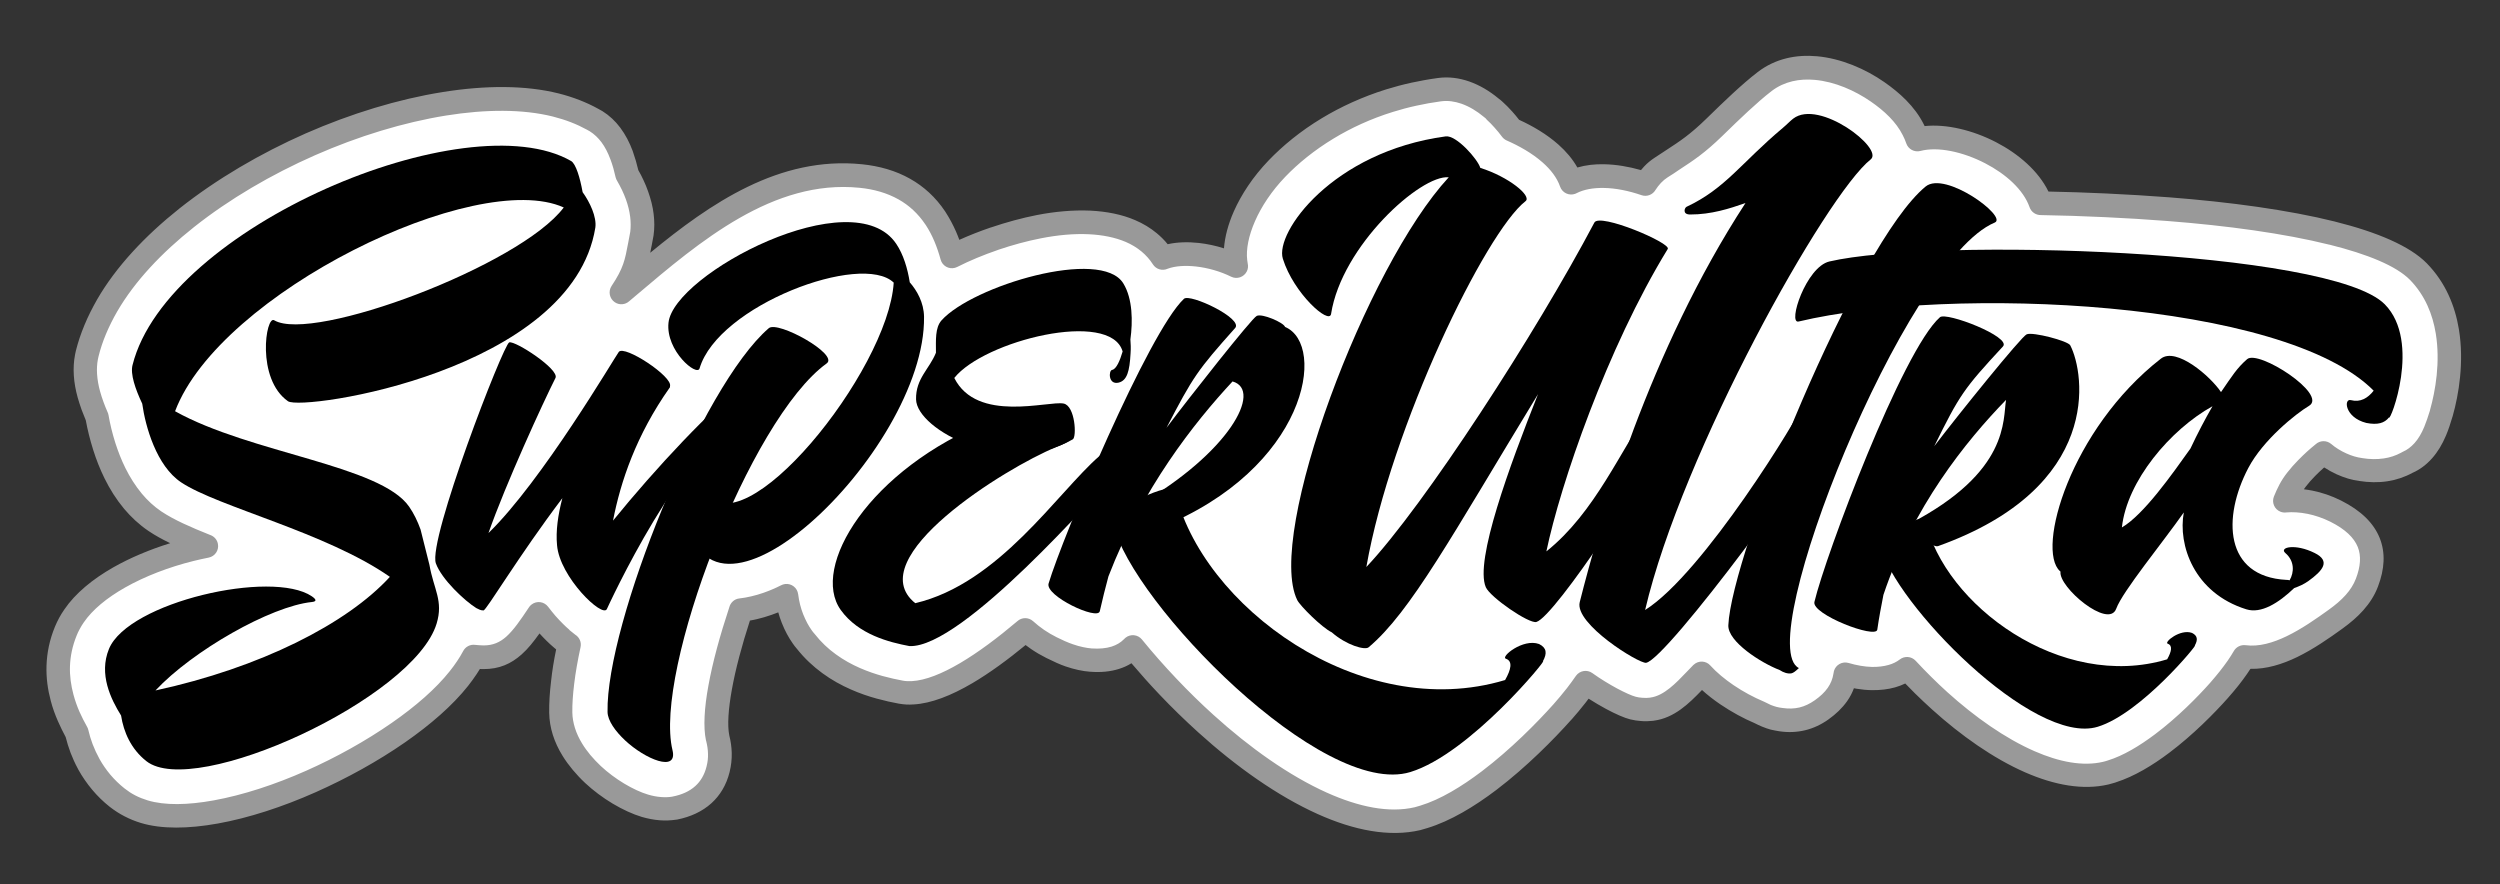
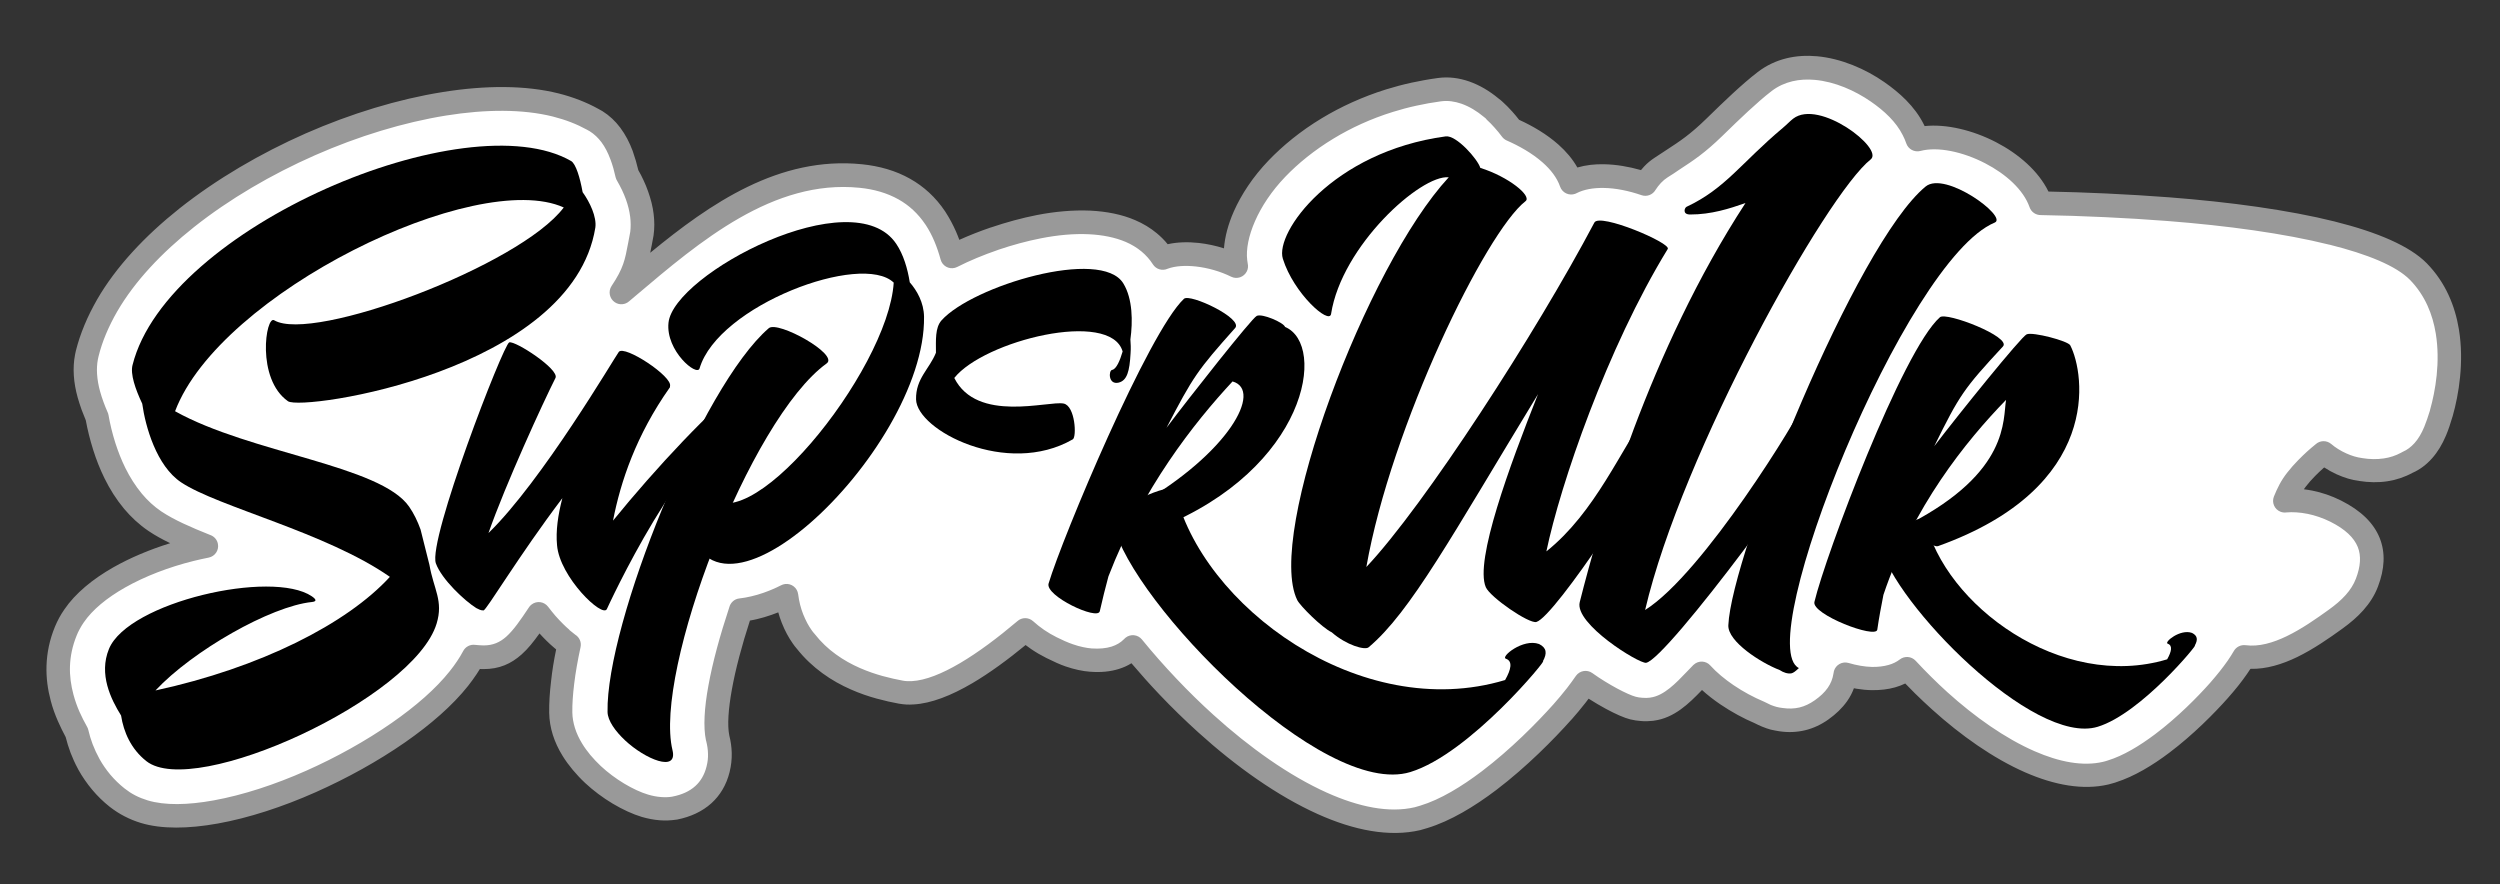
<svg xmlns="http://www.w3.org/2000/svg" version="1.1" id="Layer_1" x="0px" y="0px" viewBox="0 0 338 119.58" style="enable-background:new 0 0 338 119.58;" xml:space="preserve">
  <rect x="0" y="0" width="338" height="119.58" fill="#333333" stroke="none" />
  <style type="text/css">
	.st0{fill-rule:evenodd;clip-rule:evenodd;fill:#FFFFFF;}
	.st1{fill-rule:evenodd;clip-rule:evenodd;fill:#999999;}
	.st2{fill-rule:evenodd;clip-rule:evenodd;}
</style>
  <g>
    <path class="st0" d="M76.95,87.15c-0.62-0.45-1.28-1-1.93-1.64c-0.72-0.7-1.47-1.55-2.19-2.51c-2.41,3.62-4.05,5.86-7.44,5.86   c-0.54,0-0.98-0.03-1.37-0.1c-0.54,1.01-1.21,2.01-1.98,2.99c-4.09,5.15-12.05,10.37-20,13.9c-8.36,3.71-17.23,5.68-22.53,4.08   c-1.34-0.41-2.57-1.03-3.65-1.89c-1.66-1.32-2.92-2.88-3.85-4.56l0.01,0c-0.75-1.37-1.27-2.8-1.61-4.23   c-0.77-1.35-1.53-2.94-2.01-4.73c-0.73-2.73-0.82-5.79,0.5-9c0.28-0.69,0.66-1.38,1.11-2.05c2.8-4.13,9.22-7.34,15.8-8.98   c0.7-0.17,1.4-0.33,2.11-0.47c-2.78-1.1-5.17-2.16-6.9-3.32c-2.45-1.63-4.22-4-5.48-6.54c-1.27-2.57-2.03-5.39-2.42-7.59   c-0.44-1.01-0.82-2.05-1.1-3.05c-0.48-1.74-0.64-3.47-0.32-5.09l0.09-0.42c0.56-2.21,1.47-4.39,2.69-6.5   c5.09-8.82,15.93-16.72,27.48-21.8c11.63-5.11,24.4-7.53,33.19-5.32c1.79,0.45,3.47,1.09,5,1.94l0.45,0.25   c1.6,1,2.72,2.63,3.43,4.56c0.3,0.81,0.55,1.72,0.76,2.65c0.52,0.88,0.99,1.85,1.34,2.83c0.6,1.67,0.89,3.46,0.65,5.19   c-0.74,3.68-0.67,4.74-2.77,7.9c9.04-7.65,19.57-17.04,32.36-15.74c4.18,0.43,7.73,2.16,10.07,5.66c1.06,1.58,1.79,3.37,2.28,5.21   c3.41-1.74,7.72-3.23,11.73-4.02c4.52-0.89,9.01-0.86,12.39,0.59c1.79,0.77,3.34,1.99,4.38,3.63c2.65-1.03,6.83-0.44,9.95,1.11   c-0.03-0.17-0.06-0.35-0.09-0.53c-0.46-3.35,1.43-8.33,5.57-12.65c3.4-3.54,8.52-7.1,15.21-9.18c2.06-0.64,4.31-1.15,6.74-1.48   c2.54-0.34,5.01,0.78,7.02,2.45c0.17,0.12,0.33,0.26,0.48,0.4c0.79,0.71,1.57,1.6,2.24,2.51c3.17,1.4,6.86,3.73,8.08,7.19   c2.66-1.37,6.52-1.02,10.03,0.18c0.56-0.89,1.26-1.67,2.16-2.24c2.81-1.88,4.32-2.66,7.13-5.39c1.92-1.86,4.61-4.52,6.85-6.23   c4.51-3.46,10.96-1.59,15.26,1.41c1.91,1.33,3.76,3,4.81,5.12c0.22,0.44,0.41,0.89,0.56,1.32c5.22-1.4,14.64,2.81,16.67,8.62   c5.72,0.1,11.62,0.36,17.26,0.79c15.38,1.19,29.35,3.9,33.8,8.44c5.54,5.64,4.45,14.42,3.11,19.14c-0.29,1-0.59,1.85-0.84,2.44   c-0.89,2.15-2.2,3.57-3.73,4.23c-1.94,1.1-4.16,1.32-6.34,0.97c-1.73-0.21-3.68-1.16-4.99-2.28c-0.67,0.53-1.47,1.24-2.29,2.08   c-0.92,0.94-1.76,1.97-2.27,2.93c-0.26,0.49-0.49,0.99-0.68,1.48c1.77-0.18,4.35,0.15,6.88,1.42c4.76,2.39,5.74,5.68,4.23,9.66   c-0.77,2.02-2.32,3.56-4.25,4.95c-3.48,2.51-8.07,5.66-12.37,5.07c-0.52,0.9-1.2,1.88-2.03,2.93c-0.35,0.45-0.84,1.03-1.39,1.65   c-2.92,3.29-8.99,9.24-14.52,10.94l0,0.01c-0.28,0.09-0.54,0.16-0.77,0.21c-6.62,1.55-15.29-3.3-22.48-9.8   c-1.51-1.37-2.99-2.83-4.38-4.33c-1.19,0.94-2.8,1.36-4.74,1.35c-1.22-0.01-2.44-0.26-3.61-0.59c-0.28,2.13-1.5,3.62-3.19,4.82   c-1.69,1.19-3.47,1.64-5.51,1.33c-0.33-0.04-0.67-0.1-1-0.19c-0.65-0.18-1.3-0.45-1.92-0.79c-2.69-1.13-5.8-3.09-7.79-5.28   c-1.91,1.94-3.95,4.48-6.71,4.84c-0.47,0.06-0.95,0.07-1.44,0.03c-0.38-0.02-0.76-0.08-1.14-0.18c-1.25-0.32-3.97-1.71-6.4-3.44   c-0.37,0.55-0.8,1.13-1.27,1.73c-0.55,0.7-1.21,1.49-1.82,2.18c-3.82,4.3-11.73,12.08-18.79,14.24l-0.86,0.25   c-8.21,1.92-19.29-4.42-28.62-12.85c-3.57-3.23-6.96-6.82-9.86-10.38c-1.34,1.41-3.28,1.96-5.65,1.79   c-0.94-0.07-1.96-0.3-2.96-0.64c-0.67-0.23-1.51-0.6-2.41-1.05c-1.27-0.63-2.48-1.45-3.53-2.4c-5.35,4.55-10.98,8.29-15.25,8.51   c-0.53,0.04-1.07,0.01-1.61-0.09c-1.68-0.32-3.86-0.81-6.12-1.8c-2.43-1.07-4.84-2.65-6.75-5.09c-0.15-0.16-0.28-0.34-0.41-0.52   c-0.52-0.73-0.97-1.57-1.35-2.52c-0.39-0.98-0.65-2.02-0.79-3.1c-0.87,0.44-1.74,0.81-2.6,1.1c-1.21,0.42-2.41,0.71-3.59,0.84   c-2.46,7.37-3.82,14-3.15,17.28c0.36,1.39,0.43,2.8,0.07,4.2c-0.73,3.02-2.9,4.71-5.86,5.29c-1.31,0.21-2.69,0.09-4.04-0.32   c-2.23-0.66-5.02-2.33-7.03-4.22c-1.06-0.99-2.04-2.14-2.79-3.35c-0.95-1.54-1.54-3.23-1.57-5.01   C75.76,93.88,76.17,90.72,76.95,87.15z" />
    <path class="st1" d="M75.19,87.8l-0.32-0.27c-0.34-0.29-0.67-0.59-0.96-0.88c-0.31-0.31-0.64-0.64-0.97-1.01   c-0.8,1.12-1.56,2.08-2.42,2.84c-1.43,1.27-3.01,1.98-5.14,1.98l-0.5-0.01l-0.44,0.69c-0.36,0.54-0.75,1.08-1.17,1.61   c-2.07,2.61-5.05,5.21-8.5,7.61c-3.65,2.54-7.87,4.87-12.1,6.75c-4.45,1.98-9.05,3.48-13.22,4.23c-3.99,0.72-7.62,0.77-10.41-0.08   c-0.76-0.23-1.5-0.53-2.21-0.9c-0.7-0.36-1.36-0.79-1.98-1.27c-0.89-0.7-1.68-1.48-2.37-2.3c-0.73-0.87-1.36-1.79-1.89-2.74   l-0.08-0.16c-0.37-0.68-0.68-1.38-0.95-2.07l-0.03-0.08c-0.26-0.7-0.48-1.4-0.65-2.09C8.53,99,8.17,98.28,7.83,97.5   c-0.38-0.87-0.72-1.79-0.97-2.76c-0.4-1.5-0.63-3.1-0.57-4.78c0.06-1.69,0.4-3.44,1.14-5.23c0.16-0.39,0.35-0.79,0.56-1.18   c0.21-0.38,0.44-0.77,0.71-1.15c1.48-2.18,3.82-4.1,6.63-5.7c2.31-1.31,4.95-2.41,7.68-3.26c-1.08-0.52-2.05-1.06-2.87-1.61   l-0.09-0.06c-1.25-0.85-2.34-1.87-3.28-2.99c-1.05-1.26-1.93-2.66-2.64-4.11c-0.61-1.24-1.12-2.54-1.52-3.81   c-0.46-1.45-0.79-2.83-1.01-4.03c-0.2-0.47-0.39-0.96-0.57-1.44c-0.19-0.54-0.37-1.09-0.53-1.65c-0.28-1.01-0.46-2.01-0.52-2.99   c-0.06-0.96-0.01-1.9,0.17-2.82l0.11-0.51c0.29-1.16,0.68-2.32,1.16-3.47c0.47-1.15,1.05-2.29,1.7-3.44   c2.55-4.42,6.46-8.6,11.14-12.32c5.02-3.98,10.95-7.45,17.07-10.15c6.08-2.67,12.49-4.63,18.51-5.59   c5.78-0.93,11.22-0.94,15.71,0.19c0.95,0.24,1.89,0.54,2.8,0.89c0.89,0.35,1.76,0.75,2.58,1.21l0.52,0.29   c0.94,0.59,1.75,1.35,2.42,2.25c0.69,0.93,1.24,1.98,1.66,3.11l0.03,0.09c0.14,0.4,0.28,0.83,0.41,1.27l0.02,0.08   c0.11,0.4,0.22,0.8,0.31,1.18c0.25,0.44,0.49,0.88,0.69,1.33c0.23,0.49,0.45,1.01,0.64,1.56c0.35,0.99,0.62,2.01,0.74,3.02   c0.12,0.96,0.13,1.94-0.01,2.92c-0.13,0.78-0.3,1.56-0.45,2.34c8.14-6.7,17.46-13.1,28.62-11.97c2.37,0.24,4.58,0.87,6.51,1.96   c1.85,1.04,3.45,2.49,4.73,4.4l0.07,0.11c0.55,0.85,1.02,1.74,1.42,2.65c0.16,0.36,0.3,0.73,0.44,1.1c1.33-0.6,2.75-1.16,4.21-1.66   l0.08-0.02c2.04-0.69,4.15-1.27,6.18-1.67c2.46-0.48,4.93-0.7,7.24-0.6c2.2,0.11,4.27,0.51,6.07,1.29   c1.06,0.45,2.04,1.04,2.91,1.76c0.54,0.45,1.04,0.94,1.48,1.49c1.28-0.29,2.74-0.33,4.21-0.17c1.13,0.13,2.29,0.37,3.4,0.73   c0.12-1.55,0.56-3.25,1.33-4.99c1.01-2.28,2.58-4.68,4.71-6.9c1.9-1.98,4.31-3.97,7.2-5.71c2.52-1.52,5.42-2.87,8.68-3.89   c1.11-0.34,2.25-0.65,3.44-0.91c1.12-0.24,2.31-0.46,3.57-0.63c1.45-0.2,2.88,0,4.23,0.47c1.43,0.5,2.77,1.31,3.95,2.29l0.3,0.23   l0.29,0.26c0.41,0.37,0.84,0.8,1.26,1.27c0.32,0.35,0.63,0.73,0.94,1.13c1.8,0.82,3.72,1.93,5.33,3.36   c1.01,0.9,1.89,1.92,2.55,3.09c1.13-0.33,2.35-0.47,3.62-0.44c1.63,0.03,3.33,0.32,4.98,0.79c0.13-0.16,0.27-0.32,0.41-0.47   c0.43-0.46,0.92-0.87,1.48-1.23l1.57-1.03c1.84-1.2,3.19-2.09,5.34-4.18l0.36-0.35c1.91-1.86,4.46-4.34,6.63-6   c2.39-1.83,5.21-2.39,8.03-2.13c3.26,0.3,6.54,1.72,9.09,3.5c1.03,0.72,2.05,1.53,2.95,2.45c0.94,0.96,1.77,2.04,2.37,3.25   l0.12,0.24c2.9-0.31,6.49,0.54,9.64,2.17c3.06,1.58,5.76,3.92,7.1,6.68c2.6,0.05,5.21,0.14,7.79,0.26c2.94,0.14,5.8,0.31,8.53,0.52   c8.25,0.64,16.12,1.71,22.38,3.27l0.07,0.02c5.67,1.42,10.07,3.28,12.37,5.62c2.56,2.61,3.84,5.79,4.36,8.98   c0.71,4.38-0.02,8.78-0.85,11.7l-0.04,0.12c-0.15,0.51-0.29,0.93-0.4,1.27c-0.15,0.45-0.31,0.86-0.46,1.22   c-0.51,1.22-1.14,2.25-1.88,3.08c-0.79,0.89-1.68,1.55-2.65,1.97c-1.08,0.59-2.23,0.96-3.39,1.14c-1.25,0.19-2.53,0.16-3.81-0.04   c-1-0.12-2.05-0.45-3.05-0.9c-0.59-0.27-1.16-0.58-1.69-0.93l-0.16,0.14c-0.36,0.32-0.72,0.67-1.07,1.02   c-0.45,0.46-0.88,0.94-1.24,1.41l-0.28,0.38c0.38,0.05,0.78,0.11,1.18,0.19c1.23,0.25,2.54,0.68,3.84,1.33   c2.75,1.38,4.43,3.08,5.23,5.06c0.81,2.02,0.67,4.22-0.23,6.58c-0.45,1.2-1.14,2.25-1.99,3.21c-0.81,0.91-1.76,1.71-2.81,2.47   c-1.8,1.3-3.89,2.76-6.11,3.84c-2.04,0.99-4.18,1.65-6.33,1.6l-0.45,0.67c-0.34,0.5-0.74,1.03-1.18,1.59l-0.69,0.84   c-0.18,0.22-0.44,0.52-0.76,0.88c-1.77,1.99-4.67,4.94-7.9,7.37c-2.27,1.71-4.73,3.19-7.15,3.97l-0.2,0.07l-0.86,0.24   c-3.44,0.81-7.31,0.09-11.23-1.62c-4.31-1.88-8.71-4.98-12.67-8.56c-0.79-0.72-1.55-1.43-2.27-2.14c-0.45-0.44-0.88-0.89-1.31-1.33   c-0.43,0.21-0.89,0.38-1.37,0.52c-0.94,0.27-1.98,0.39-3.12,0.38c-0.72-0.01-1.41-0.08-2.08-0.19l-0.37-0.07   c-0.23,0.63-0.54,1.21-0.92,1.75c-0.67,0.95-1.52,1.75-2.5,2.45l-0.01,0.01c-1,0.71-2.05,1.2-3.16,1.47   c-1.12,0.27-2.28,0.32-3.49,0.14c-0.43-0.07-0.76-0.13-1.19-0.23c-0.36-0.1-0.74-0.23-1.15-0.4c-0.36-0.15-0.7-0.31-1.03-0.48   c-1.47-0.62-3.07-1.49-4.58-2.51c-0.89-0.6-1.74-1.26-2.51-1.96c-1.79,1.86-3.76,3.79-6.53,4.15l-0.05,0.01   c-0.27,0.03-0.56,0.05-0.84,0.06h-0.01c-0.28,0.01-0.56,0-0.85-0.03c-0.21-0.01-0.45-0.04-0.71-0.08c-0.26-0.04-0.5-0.09-0.71-0.14   c-0.77-0.19-1.95-0.7-3.27-1.41c-0.75-0.4-1.55-0.88-2.36-1.39L214.37,95l-0.96,1.19c-0.31,0.38-0.62,0.74-0.91,1.06l-0.08,0.08   c-2.31,2.59-6.02,6.36-10.13,9.48c-2.97,2.25-6.19,4.19-9.3,5.14c-0.32,0.09-0.64,0.19-0.96,0.28c-4.18,0.98-8.97,0.04-13.88-2.17   c-5.43-2.44-11.06-6.44-16.15-11.05c-1.81-1.64-3.57-3.35-5.22-5.09c-1.32-1.39-2.6-2.82-3.81-4.25c-0.52,0.33-1.08,0.58-1.69,0.77   c-1.15,0.36-2.44,0.49-3.85,0.38l-0.04,0c-0.53-0.04-1.07-0.12-1.61-0.24c-0.57-0.12-1.15-0.29-1.71-0.48   c-0.35-0.12-0.76-0.28-1.23-0.49l-0.08-0.04c-0.41-0.18-0.85-0.39-1.29-0.61c-0.7-0.35-1.39-0.75-2.05-1.2   c-0.26-0.18-0.52-0.36-0.76-0.55c-2.41,1.98-4.87,3.79-7.24,5.18c-2.8,1.64-5.51,2.72-7.91,2.85c-0.32,0.02-0.66,0.03-1,0.01   c-0.33-0.02-0.66-0.06-1-0.12c-0.88-0.16-1.89-0.38-2.98-0.68c-1.1-0.3-2.28-0.7-3.48-1.23c-1.3-0.57-2.62-1.29-3.87-2.21   c-1.23-0.9-2.4-1.98-3.43-3.28c-0.19-0.23-0.4-0.47-0.56-0.72c-0.28-0.4-0.55-0.83-0.79-1.28c-0.25-0.47-0.49-0.97-0.7-1.51   c-0.19-0.48-0.35-0.96-0.48-1.43l-0.91,0.34c-0.68,0.24-1.34,0.43-1.98,0.58c-0.31,0.07-0.62,0.14-0.94,0.19   c-1.1,3.39-1.95,6.59-2.44,9.32c-0.48,2.66-0.63,4.83-0.35,6.21c0.2,0.78,0.31,1.58,0.33,2.37c0.02,0.84-0.07,1.69-0.28,2.54   l-0.01,0.05c-0.44,1.76-1.29,3.15-2.46,4.21c-1.24,1.12-2.82,1.84-4.61,2.2l-0.15,0.02c-0.75,0.11-1.5,0.14-2.24,0.08   c-0.8-0.06-1.6-0.22-2.4-0.45c-1.24-0.37-2.62-1.01-3.96-1.81c-1.32-0.79-2.62-1.76-3.71-2.78c-0.58-0.54-1.14-1.14-1.68-1.78   c-0.5-0.6-0.97-1.24-1.37-1.89c-0.56-0.9-1.01-1.86-1.32-2.84c-0.3-0.95-0.47-1.94-0.49-2.97c-0.02-1.31,0.07-2.77,0.26-4.33   C74.65,90.73,74.88,89.3,75.19,87.8L75.19,87.8z M77.01,85.2c0.27,0.23,0.53,0.43,0.76,0.61c0.56,0.34,0.87,1.01,0.72,1.69   c-0.38,1.76-0.68,3.43-0.86,4.95c-0.18,1.47-0.27,2.78-0.25,3.89c0.01,0.7,0.14,1.39,0.35,2.08c0.23,0.74,0.57,1.45,0.98,2.12   c0.32,0.53,0.7,1.04,1.1,1.53c0.43,0.51,0.91,1.02,1.42,1.5c0.93,0.87,2.03,1.69,3.16,2.37c1.12,0.67,2.25,1.2,3.23,1.49   c0.58,0.17,1.17,0.29,1.75,0.33c0.52,0.04,1.03,0.03,1.51-0.05l0.03-0.01c1.25-0.24,2.31-0.71,3.1-1.43   c0.71-0.64,1.23-1.51,1.51-2.62l0.02-0.09c0.14-0.55,0.2-1.11,0.18-1.67c-0.01-0.55-0.1-1.12-0.24-1.68l-0.04-0.14   c-0.37-1.79-0.22-4.36,0.34-7.4c0.56-3.1,1.55-6.74,2.82-10.57c0.16-0.62,0.68-1.12,1.36-1.19c0.52-0.06,1.05-0.15,1.59-0.28   c0.57-0.13,1.12-0.29,1.66-0.48c0.38-0.13,0.78-0.29,1.19-0.46c0.35-0.14,0.74-0.33,1.18-0.55c0.17-0.09,0.36-0.15,0.56-0.18   c0.87-0.11,1.66,0.51,1.77,1.38c0.06,0.49,0.15,0.95,0.26,1.4c0.12,0.47,0.26,0.91,0.42,1.31c0.17,0.42,0.35,0.81,0.55,1.19   c0.18,0.33,0.37,0.65,0.58,0.94l0.19,0.26l0.23,0.27c0.86,1.1,1.83,2.01,2.86,2.75c1.04,0.76,2.15,1.37,3.27,1.86   c1.05,0.46,2.09,0.81,3.06,1.08c0.98,0.27,1.91,0.47,2.71,0.62c0.19,0.04,0.4,0.06,0.6,0.07c0.19,0.01,0.4,0.01,0.6,0h0.03   c1.86-0.1,4.1-1.01,6.5-2.42c2.5-1.47,5.16-3.47,7.77-5.68c0.6-0.55,1.52-0.56,2.14,0c0.46,0.42,0.96,0.81,1.48,1.17   c0.54,0.37,1.11,0.7,1.69,0.99c0.4,0.2,0.78,0.38,1.14,0.54l0.08,0.03c0.34,0.15,0.67,0.28,1,0.39c0.46,0.16,0.91,0.29,1.35,0.38   c0.41,0.09,0.81,0.15,1.17,0.18l0.03,0c1,0.07,1.9-0.01,2.67-0.25c0.65-0.21,1.21-0.53,1.66-0.99c0.06-0.07,0.13-0.14,0.21-0.2   c0.68-0.55,1.68-0.45,2.23,0.23c1.43,1.76,3,3.54,4.65,5.28c1.63,1.72,3.32,3.38,5.04,4.93c4.86,4.4,10.2,8.2,15.32,10.5   c4.3,1.93,8.41,2.78,11.87,1.97l0.76-0.22c2.7-0.82,5.59-2.58,8.31-4.64c3.94-2.99,7.48-6.59,9.68-9.05l0.92-1.07   c0.32-0.38,0.63-0.76,0.91-1.12l0.63-0.84l0.59-0.83c0.51-0.71,1.5-0.88,2.21-0.37c1.1,0.79,2.28,1.5,3.33,2.07   c1.09,0.58,2,0.99,2.54,1.13l0.42,0.09l0.47,0.05c0.18,0.02,0.37,0.02,0.55,0.02c0.17,0,0.34-0.02,0.51-0.04l0.04-0.01   c1.82-0.24,3.45-1.95,4.95-3.52l0.84-0.87l0.07-0.06c0.65-0.59,1.65-0.54,2.23,0.11c0.86,0.95,1.95,1.85,3.14,2.66   c1.31,0.89,2.75,1.66,4.09,2.22l0.15,0.07c0.28,0.15,0.55,0.28,0.8,0.39c0.24,0.1,0.5,0.18,0.77,0.26c0.3,0.07,0.51,0.12,0.82,0.15   c0.82,0.12,1.58,0.1,2.29-0.07c0.71-0.17,1.4-0.5,2.08-0.98c0.71-0.5,1.31-1.05,1.74-1.67c0.39-0.56,0.67-1.21,0.78-1.96   c0.01-0.11,0.03-0.22,0.06-0.32c0.24-0.84,1.12-1.33,1.96-1.09c0.54,0.16,1.09,0.29,1.62,0.38c0.54,0.09,1.07,0.15,1.57,0.16   c0.82,0.01,1.58-0.08,2.24-0.27c0.58-0.16,1.08-0.41,1.51-0.74c0.64-0.5,1.57-0.44,2.14,0.17c0.7,0.75,1.4,1.48,2.11,2.18   c0.74,0.73,1.46,1.42,2.17,2.06c3.72,3.36,7.83,6.26,11.82,8c3.32,1.45,6.51,2.07,9.24,1.43c0.23-0.06,0.44-0.11,0.66-0.19   c2.08-0.64,4.28-1.97,6.36-3.53c3.06-2.3,5.78-5.07,7.44-6.94l0.7-0.82c0.17-0.19,0.39-0.47,0.63-0.77   c0.38-0.48,0.73-0.95,1.06-1.42c0.31-0.45,0.59-0.89,0.84-1.32c0.31-0.54,0.93-0.86,1.58-0.78c1.79,0.24,3.72-0.32,5.59-1.23   c2.02-0.98,3.96-2.34,5.64-3.55c0.88-0.63,1.67-1.29,2.31-2.01c0.6-0.67,1.07-1.4,1.38-2.21c0.62-1.62,0.74-3.06,0.25-4.28   c-0.51-1.26-1.69-2.4-3.7-3.41c-1.03-0.51-2.08-0.86-3.05-1.06c-1.09-0.22-2.09-0.27-2.89-0.2c-0.26,0.04-0.54,0.01-0.8-0.09   c-0.82-0.32-1.22-1.24-0.9-2.05c0.11-0.27,0.22-0.55,0.35-0.82l0.4-0.81c0.29-0.55,0.65-1.1,1.06-1.62   c0.45-0.58,0.96-1.15,1.48-1.68c0.42-0.43,0.83-0.82,1.2-1.16c0.37-0.33,0.76-0.67,1.15-0.98c0.58-0.54,1.48-0.57,2.1-0.05   c0.57,0.49,1.29,0.94,2.05,1.28c0.7,0.32,1.43,0.54,2.12,0.63l0.06,0.01c0.97,0.16,1.94,0.18,2.89,0.04   c0.81-0.12,1.6-0.37,2.33-0.77c0.07-0.05,0.15-0.09,0.24-0.13c0.57-0.24,1.1-0.64,1.58-1.17c0.5-0.56,0.95-1.3,1.32-2.2   c0.11-0.26,0.24-0.61,0.39-1.04c0.14-0.39,0.26-0.78,0.37-1.14l0.02-0.1c0.74-2.6,1.4-6.5,0.78-10.32   c-0.42-2.61-1.46-5.19-3.49-7.27c-1.86-1.89-5.75-3.48-10.88-4.76l-0.07-0.01c-6.07-1.51-13.76-2.56-21.84-3.19   c-2.83-0.22-5.66-0.39-8.43-0.52c-2.93-0.14-5.85-0.23-8.68-0.28c-0.67,0.01-1.3-0.4-1.53-1.06c-0.83-2.38-3.22-4.5-6-5.94   c-3.03-1.57-6.43-2.29-8.76-1.67c-0.8,0.21-1.64-0.23-1.91-1.02l-0.21-0.55l-0.27-0.57c-0.45-0.9-1.07-1.71-1.79-2.45   c-0.76-0.78-1.63-1.47-2.51-2.08c-2.16-1.5-4.89-2.7-7.57-2.94c-2.08-0.19-4.13,0.2-5.83,1.49c-2.02,1.55-4.49,3.95-6.34,5.75   l-0.36,0.35c-2.36,2.29-3.83,3.26-5.82,4.56c-0.49,0.34-1.06,0.72-1.57,1.03c-0.33,0.21-0.62,0.46-0.9,0.75   c-0.27,0.29-0.51,0.6-0.73,0.94c-0.37,0.65-1.16,0.97-1.89,0.72c-1.71-0.59-3.5-0.96-5.13-0.98c-1.38-0.02-2.65,0.19-3.66,0.71   l-0.2,0.09c-0.83,0.29-1.73-0.15-2.02-0.97c-0.43-1.24-1.29-2.32-2.35-3.26c-1.43-1.27-3.23-2.27-4.88-2.99   c-0.24-0.11-0.46-0.28-0.63-0.51c-0.3-0.41-0.65-0.83-1.02-1.24c-0.31-0.36-0.66-0.71-1.02-1.04L200.86,16l-0.25-0.2   c-0.92-0.77-1.95-1.4-3.03-1.78c-0.9-0.31-1.83-0.45-2.77-0.32c-1.12,0.15-2.23,0.35-3.32,0.59c-1.11,0.24-2.17,0.53-3.17,0.84   c-2.99,0.93-5.66,2.17-7.99,3.58c-2.65,1.6-4.84,3.4-6.56,5.19c-1.86,1.94-3.22,4.01-4.09,5.99c-0.87,1.98-1.23,3.82-1.06,5.26   l0.07,0.48c0.08,0.34,0.05,0.72-0.12,1.06c-0.39,0.78-1.34,1.11-2.12,0.72c-1.43-0.71-3.13-1.2-4.75-1.38   c-1.44-0.16-2.8-0.08-3.83,0.3c-0.71,0.33-1.57,0.09-2-0.59c-0.42-0.66-0.94-1.24-1.54-1.74c-0.64-0.53-1.36-0.96-2.13-1.29   c-1.45-0.62-3.15-0.95-4.98-1.04c-2.04-0.1-4.25,0.11-6.49,0.55c-1.9,0.37-3.86,0.91-5.76,1.55l-0.07,0.03   c-1.95,0.67-3.83,1.45-5.48,2.29c-0.1,0.05-0.2,0.09-0.31,0.12c-0.85,0.23-1.72-0.28-1.94-1.12c-0.23-0.84-0.51-1.68-0.85-2.48   c-0.32-0.76-0.7-1.48-1.14-2.16l-0.07-0.1c-0.99-1.48-2.22-2.6-3.63-3.39c-1.55-0.87-3.33-1.38-5.27-1.57   c-11.66-1.18-21.61,7.26-30.19,14.53l-0.96,0.81c-0.52,0.47-1.32,0.55-1.93,0.14c-0.73-0.48-0.93-1.47-0.45-2.2   c1.61-2.42,1.81-3.5,2.25-5.84l0.28-1.49c0.08-0.66,0.07-1.34-0.01-2.02c-0.1-0.8-0.3-1.59-0.57-2.34   c-0.14-0.41-0.33-0.83-0.53-1.27c-0.21-0.44-0.43-0.85-0.65-1.23c-0.1-0.15-0.17-0.33-0.22-0.51c-0.1-0.45-0.21-0.86-0.31-1.24   l-0.02-0.06c-0.11-0.37-0.22-0.73-0.35-1.07l-0.03-0.07c-0.32-0.87-0.72-1.65-1.21-2.31c-0.44-0.58-0.96-1.08-1.56-1.46l-0.39-0.22   c-0.69-0.38-1.42-0.72-2.17-1.01c-0.77-0.3-1.58-0.55-2.43-0.77c-4.07-1.02-9.08-1-14.44-0.14c-5.73,0.92-11.87,2.79-17.73,5.37   c-5.88,2.59-11.58,5.92-16.37,9.72c-4.39,3.48-8.03,7.36-10.38,11.41c-0.57,0.99-1.08,2.01-1.52,3.06c-0.41,0.98-0.75,1.99-1,3.01   l-0.08,0.36c-0.13,0.65-0.16,1.33-0.12,2.01c0.05,0.78,0.19,1.57,0.41,2.36c0.12,0.45,0.28,0.92,0.45,1.4   c0.16,0.44,0.34,0.9,0.54,1.35c0.07,0.14,0.12,0.29,0.15,0.45c0.2,1.16,0.51,2.47,0.93,3.79c0.36,1.11,0.8,2.26,1.35,3.37   c0.61,1.23,1.35,2.41,2.23,3.47c0.76,0.91,1.63,1.72,2.62,2.39l0.08,0.05c0.81,0.54,1.78,1.06,2.86,1.57   c1.11,0.52,2.36,1.05,3.7,1.58c0.51,0.18,0.91,0.62,1.02,1.19c0.17,0.86-0.39,1.69-1.25,1.86L27.2,75.6l-1.02,0.24   c-3.31,0.82-6.57,2.06-9.3,3.61c-2.41,1.37-4.38,2.97-5.57,4.72c-0.19,0.28-0.38,0.58-0.54,0.89c-0.16,0.29-0.3,0.58-0.41,0.87   c-0.58,1.42-0.85,2.8-0.9,4.12c-0.05,1.33,0.14,2.63,0.47,3.86c0.22,0.82,0.5,1.6,0.81,2.31c0.31,0.7,0.66,1.38,1.02,2.02   c0.08,0.14,0.15,0.29,0.18,0.45c0.15,0.65,0.34,1.29,0.58,1.92l0.03,0.07c0.24,0.62,0.52,1.24,0.85,1.83l0.06,0.12   c0.41,0.73,0.9,1.44,1.46,2.11c0.56,0.66,1.2,1.29,1.92,1.86c0.46,0.36,0.94,0.68,1.45,0.94c0.52,0.27,1.08,0.49,1.67,0.67   c2.31,0.7,5.43,0.64,8.94,0c3.92-0.71,8.27-2.13,12.5-4.01c4.01-1.78,8.05-4.02,11.57-6.47c3.21-2.23,5.96-4.62,7.83-6.98   c0.37-0.46,0.71-0.93,1.01-1.38c0.3-0.45,0.57-0.89,0.79-1.31c0.3-0.61,0.97-0.98,1.67-0.87c0.41,0.04,0.71,0.06,1.12,0.07   c1.26,0,2.19-0.42,3.04-1.17c0.99-0.88,1.93-2.24,3.05-3.93c0.1-0.17,0.23-0.32,0.4-0.44c0.7-0.53,1.69-0.39,2.22,0.31   c0.35,0.46,0.69,0.88,1,1.24c0.34,0.39,0.69,0.75,1.03,1.09c0.29,0.29,0.56,0.54,0.81,0.75L77.01,85.2L77.01,85.2z M14.52,55.66   l0.04,0.09L14.52,55.66z" />
    <path class="st2" d="M100.65,51.96c-4.15,2.92-12.1,11.44-17.77,18.43c1.02-5.27,3.13-11.56,7.66-17.98   c0.06-0.06,0.05-0.13,0.04-0.19c0.45-1.27-6.17-5.63-6.92-4.64c-0.59,0.79-10.38,17.46-17.62,24.49c2.34-6.67,7.4-17.68,9.06-20.97   c0.58-1.15-5.45-5.07-6.25-4.81s-11.04,26.77-9.92,29.88c0.78,2.16,3.91,5.08,5.46,6.04c0.37,0.18,0.57,0.32,0.98,0.32   c0.38,0,4.75-7.37,10.66-15.18c-0.6,2.29-0.9,4.45-0.72,6.35c0.35,4.32,6.17,9.91,6.74,8.64c0,0,10.53-23.13,19.01-25.92   C102.86,55.83,102.61,50.56,100.65,51.96z" />
    <path class="st2" d="M223.08,55.26c-3.96,5.51-7.38,14-14.01,19.29c1.88-9.02,8.19-27.48,16.41-40.89c0.49-0.8-9.21-4.91-9.92-3.57   c-7.86,14.88-22.99,38.27-30.83,46.57c3.35-19.03,16.13-45.28,21.52-49.46c0.9-0.7-2.28-3.3-6.11-4.5   c-0.36-1.19-3.25-4.46-4.69-4.26c-15.32,2.08-23.11,13.02-22.01,16.54c1.47,4.71,6.28,8.96,6.52,7.47   c1.43-9.21,12.13-18.86,15.91-18.48c-11.12,12-24.78,48.35-20.49,57.15c0.39,0.8,3.37,3.75,4.67,4.37   c2.01,1.76,4.49,2.44,4.98,2.03c5.7-4.79,11.25-15.07,22.91-34.23c-3.84,9.67-8.59,22.54-7.06,26.1c0.59,1.36,5.85,4.98,6.84,4.7   c2.53-0.72,15.99-21.32,16.9-24.38C226.24,54.24,224.05,53.9,223.08,55.26z" />
    <path class="st2" d="M56.86,71.59c-0.4-1.12-0.93-2.2-1.54-3.08c-3.88-5.62-21.46-7.22-31.65-12.91   c6.04-16,40.72-32.89,52.55-27.55C70.32,35.91,42.25,46.4,37.07,43.3c-1.14-0.7-2.46,7.92,1.87,10.95   c2.01,1.34,38.41-4.08,41.55-23.48c0.2-1.44-0.74-3.43-1.72-4.79c-0.35-1.96-0.91-3.8-1.54-4.2c-14.09-8.14-54.64,8.94-59.31,27.57   c-0.32,1.21,0.36,3.22,1.31,5.23c0.43,3.1,1.93,8.42,5.27,10.64c4.95,3.3,19.6,6.76,28.21,12.77   c-5.78,6.33-17.51,12.29-31.69,15.36c4.99-5.34,15.56-11.39,21.16-11.96c0.65-0.07,0.61-0.34-0.02-0.77   c-5.39-3.65-24.83,0.79-27.43,7.12c-1.4,3.42,0.26,6.78,1.64,9c0.35,2.24,1.34,4.52,3.41,6.16c6.51,5.16,36.19-8.49,39.25-18.59   c0.94-3.09-0.39-4.61-0.97-7.94L56.86,71.59z" />
    <path class="st2" d="M111.77,49.13c1.68-1.21-6.61-5.81-7.83-4.76c-9.15,7.88-22.03,40.03-21.8,51.89c0.02,1.17,1.05,2.6,2.37,3.84   c2.71,2.54,7.15,4.39,6.41,1.32C88.35,90.82,101.35,56.65,111.77,49.13z" />
    <path class="st2" d="M124.93,42.82c-0.03-1.92-0.96-3.54-1.93-4.65c-0.29-1.85-0.86-3.76-1.82-5.19   c-5.82-8.73-30.13,4.07-30.8,10.66c-0.39,3.8,3.86,7.31,4.2,6.17c2.52-8.54,21.92-15.77,26.25-11.6   c-0.74,11.98-20.48,36.41-25.61,28.21c-0.41-0.65-0.45-1.69-0.51-2.98c-0.05-1-0.66-0.17-0.89,0.31c-0.55,1.13-1.24,3.12-1.12,4.59   C94.4,90.42,125.2,61.05,124.93,42.82z" />
    <path class="st2" d="M173.74,44.2c-0.2-0.6-3.11-1.85-3.83-1.49c-0.64,0.28-9.06,10.95-12.2,15.13c3.62-6.96,4.18-7.77,9.28-13.49   c1.14-1.28-6.11-4.71-6.92-3.95c-4.78,4.47-16.43,32.24-18.3,38.49c-0.5,1.68,6.64,5.03,6.92,3.75c0.36-1.61,0.76-3.18,1.17-4.71   c4.59-11.91,11.55-20.73,16.78-26.36c4.15,1.17-0.52,9.73-12.8,16.75c-0.48,0.28,2.25,3.32,2.97,3.03   C176.72,63.37,179.44,46.6,173.74,44.2z" />
    <path class="st2" d="M190.68,104.38c-11.87,3.63-37.67-22.91-40.13-33.41c-0.56-2.38,8.03-5.88,8.29-4.73   c3.51,15.67,25.11,31.59,44.65,25.7c0.81-1.42,1.06-2.55,0.11-2.88c-0.77-0.24,2.31-2.78,4.48-1.99c1.03,0.51,1.12,1.25,0.51,2.35   C209.5,88.74,198.74,101.92,190.68,104.38z" />
    <path class="st2" d="M152.83,45.89c0.04,0.58,0.08,1.16,0.02,1.92c-0.13,2.38-0.47,3.64-1.61,3.92c-1.42,0.34-1.37-1.65-0.88-1.72   c0.58-0.11,1.06-1.27,1.42-2.49c-1.65-5.72-18.76-1.46-22.76,3.58c3.07,6.13,12.73,3.05,14.78,3.46c1.57,0.31,1.79,4.53,1.24,4.84   c-8.89,5.13-21.11-1.24-21.19-5.41c-0.05-2.82,1.8-4.08,2.69-6.3c0-1.7-0.13-3.37,0.75-4.37c4.18-4.67,21.63-9.9,24.59-4.99   C153.15,40.41,153.16,43.49,152.83,45.89z" />
-     <path class="st2" d="M148.61,61.68c-5.66,4.94-13.53,17.21-24.87,19.87c-7.51-6.06,12.22-18.31,19-21.08   c2.49-1.02,2.3-1.18,1.05-2.31c-0.66-1.34-8.14-2-9.9-1.3c-16.45,6.56-24.34,19.86-20.22,25.61c2.4,3.34,6.59,4.37,9.28,4.88   c7.14,0.35,25.61-20.98,27.63-23.03C152.01,62.83,150.64,59.9,148.61,61.68z" />
    <path class="st2" d="M279.9,46.69c-0.3-0.6-5.09-1.85-5.89-1.49c-0.72,0.28-9.32,10.95-12.5,15.13c3.43-6.96,3.99-7.77,9.29-13.49   c1.19-1.28-7.66-4.71-8.52-3.95c-5.07,4.47-15.49,32.24-16.97,38.49c-0.4,1.68,8.31,5.03,8.5,3.75c0.23-1.61,0.53-3.18,0.83-4.71   c4-11.91,11.11-20.73,16.58-26.36c-0.45,2.66,0.5,9.73-13.02,16.75c-0.53,0.28,3,3.32,3.81,3.03   C284.3,65.86,281.87,50.5,279.9,46.69z" />
    <path class="st2" d="M283.61,98.26c-8.7,2.66-27.59-16.78-29.39-24.47c-0.41-1.74,5.88-4.31,6.07-3.47   c2.57,11.48,18.39,23.14,32.71,18.82c0.59-1.04,0.77-1.87,0.08-2.11c-0.56-0.18,1.69-2.04,3.28-1.46c0.75,0.37,0.82,0.92,0.37,1.72   C297.39,86.8,289.51,96.46,283.61,98.26z" />
    <path class="st2" d="M269.69,30.09c1.81-0.75-6.7-7.05-9.35-4.87c-9.41,7.75-26.26,49.73-26.67,59.32   c-0.09,2.21,4.43,5.09,6.94,6.05c0.52,0.35,1.13,0.54,1.61,0.44c0.23-0.05,0.57-0.3,0.99-0.71   C236.76,87.19,257.53,35.14,269.69,30.09z" />
-     <path class="st2" d="M322.43,41.15c-7.31-7.45-61.17-9.04-75.09-5.8c-3.16,0.73-5.69,8.48-4.17,8.12   c20.63-4.91,65.62-2.9,77.75,9.35c-0.79,1.01-1.81,1.61-3.07,1.28c-1-0.28-0.87,2.33,2.07,3.08c1.54,0.3,2.45,0.03,3.07-0.74   C323.11,57.17,327.4,46.21,322.43,41.15z" />
-     <path class="st2" d="M303.81,48.56c-1.39,1.21-2.04,2.29-3.53,4.45c-1.39-2.1-6.06-6.16-8.14-4.51   c-12.22,9.53-16.89,25.8-13.63,28.72l0.07,0.06c-0.3,2.1,6.51,7.82,7.53,5.02c0.86-2.35,6.29-8.95,9.14-13.02   c-0.81,4.37,1.35,10.89,8.46,13.1c2,0.62,4.35-0.85,6.46-2.87c0.68-0.24,1.37-0.56,1.89-0.93c2.02-1.45,3.06-2.73,0.89-3.81   c-2.66-1.33-4.86-0.77-3.97,0c1.25,1.07,1.21,2.6,0.57,3.69c-0.14-0.06-0.29-0.06-0.43-0.06c-8.41-0.44-8.66-8.45-5.15-15.13   c2-3.8,6.44-7.35,8.21-8.4C314.76,53.33,305.34,47.23,303.81,48.56L303.81,48.56z M286.88,71.31c0.68-6.29,6.53-13.21,12.25-16.39   c-1.02,1.78-2.03,3.69-2.98,5.72C293.62,64.19,289.83,69.58,286.88,71.31z" />
    <path class="st2" d="M242.44,16.04c-0.42,0.32-0.85,0.79-1.4,1.25c-5.64,4.73-7.74,8.19-13.02,10.67   c-0.26,0.12-0.61,1.04,0.49,1.04c2.87,0,5.3-0.79,7.48-1.55c-13.02,19.98-19.73,43.33-22.41,53.96c-0.74,2.93,8,8.33,8.97,8.2   c2.8-0.44,24.22-29.48,24.47-31.98c0.32-3.98-2.28-5.78-3.11-3.24c-0.59,1.79-13.61,23.14-21.49,28.08   c4.98-21.31,24.47-56.16,30.5-60.92C254.74,20.09,245.95,13.34,242.44,16.04z" />
  </g>
</svg>